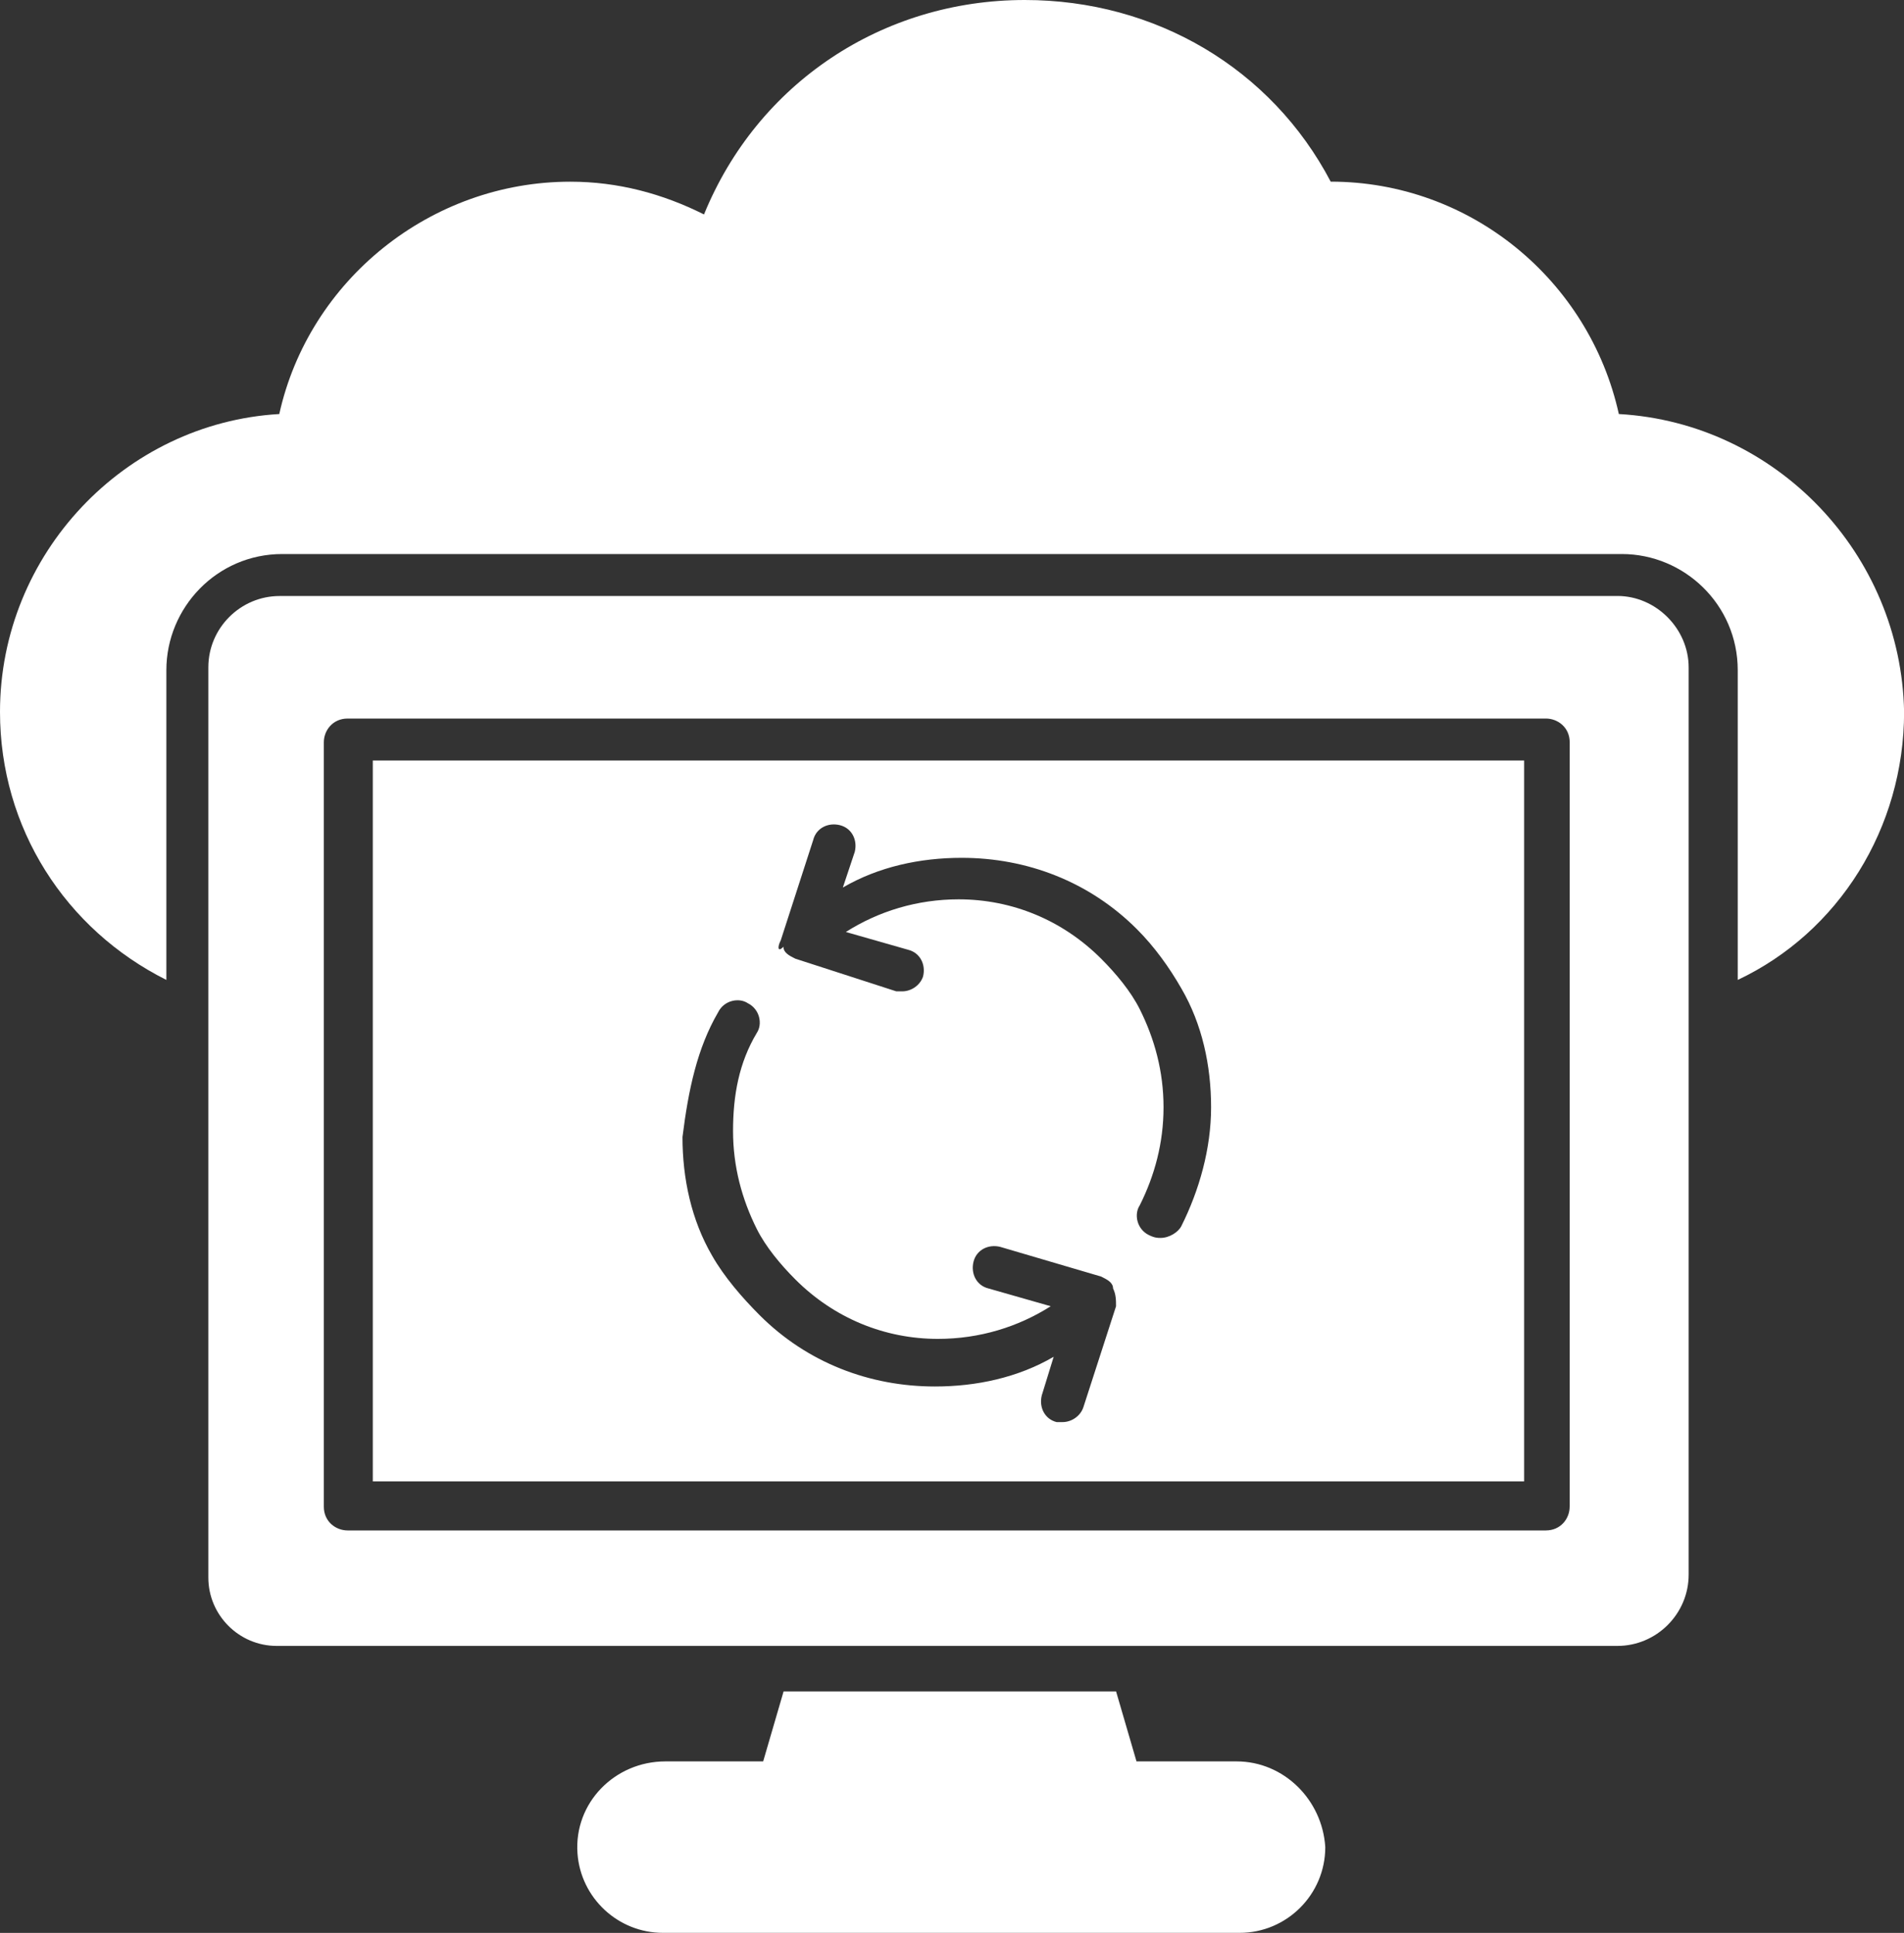
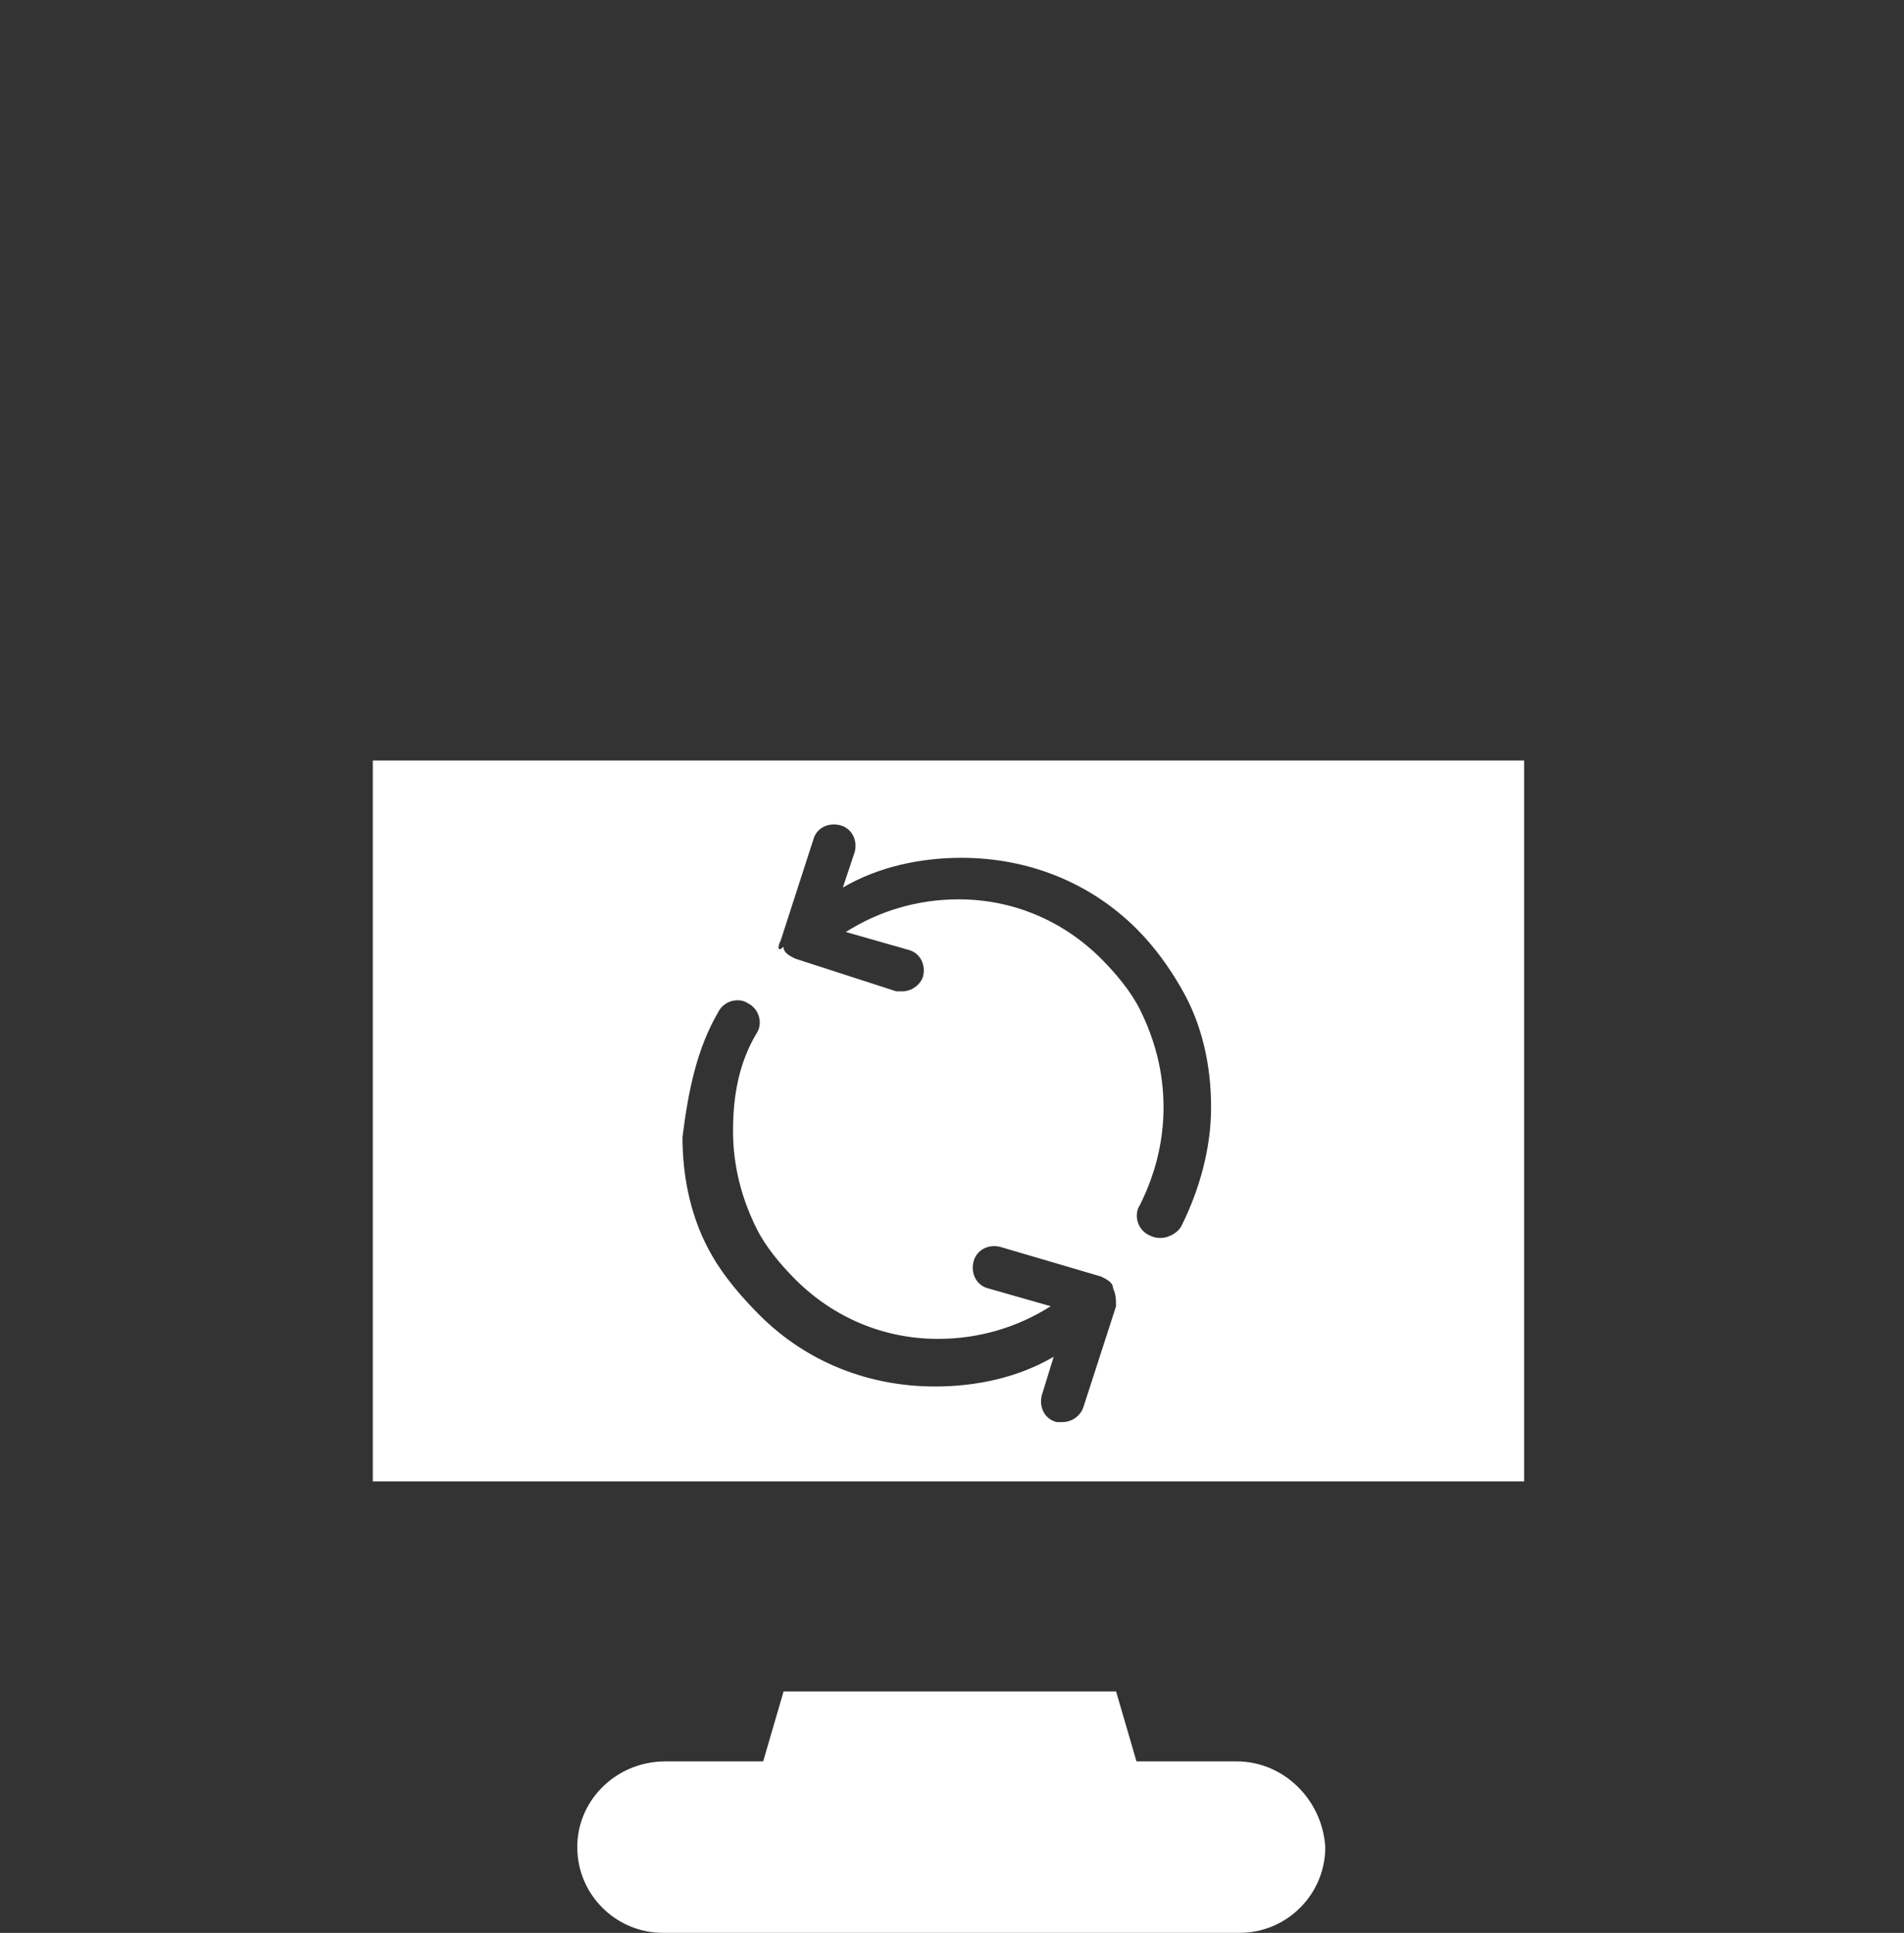
<svg xmlns="http://www.w3.org/2000/svg" id="Layer_2" data-name="Layer 2" viewBox="0 0 400 406.06">
  <rect x="0" y="0" width="400" height="406.06" fill="#333333" stroke="none" />
  <defs>
    <style>      .cls-1 {        fill: #fff;      }    </style>
  </defs>
  <g id="Layer_1-2" data-name="Layer 1">
    <g>
-       <path class="cls-1" d="m340.09,86.97c-6.24-28.16-31.2-48.81-60.53-48.81C267.08,14.39,242.74,0,215.29,0c-29.95,0-56.16,17.52-67.39,45.05-8.74-4.38-18.1-6.88-28.08-6.88-29.33,0-54.91,20.65-61.15,48.81C26.21,88.85,0,116.38,0,149.55c0,24.4,13.73,45.68,34.95,56.31v-65.07c0-13.14,10.61-24.4,24.34-24.4h281.44c13.1,0,24.34,10.64,24.34,24.4v65.07c21.22-10.01,34.95-31.91,34.95-56.31-.62-33.16-26.83-60.69-59.9-62.57h0Z" />
      <path class="cls-1" d="m259.8,370.03h-21.04l-4.29-14.7h-69.85l-4.29,14.7h-20.54c-10.64,0-19.23,8.71-18.47,19.32.67,9.33,8.47,16.7,17.97,16.7h121.12c9.94,0,18.01-8.08,18.01-18.01-.62-9.94-8.7-18.01-18.63-18.01h0Z" />
      <path class="cls-1" d="m78.32,311.21h241.88v-151.45H78.32v151.45Zm85.66-113.53l6.86-21.21c.62-2.5,3.12-3.74,5.61-3.12,2.5.62,3.74,3.12,3.12,5.61l-2.5,7.49c7.49-4.37,16.22-6.24,24.95-6.24,13.72,0,26.82,4.99,36.81,14.97,3.74,3.74,6.86,8.11,9.36,12.48,4.37,7.49,6.24,16.22,6.24,24.95s-2.5,17.47-6.24,24.95c-.62,1.25-2.5,2.5-4.37,2.5-.62,0-1.25,0-2.5-.62-2.5-1.25-3.12-4.37-1.87-6.24,3.12-6.24,4.99-13.1,4.99-20.59s-1.87-14.35-4.99-20.59c-1.87-3.74-4.99-7.49-8.11-10.61-8.11-8.11-18.71-12.48-29.94-12.48-8.73,0-16.84,2.5-23.7,6.86l13.1,3.74c2.5.62,3.74,3.12,3.12,5.61-.62,1.87-2.5,3.12-4.37,3.12h-1.25l-21.21-6.86c-1.25-.62-2.5-1.25-2.5-2.5-1.25,1.25-1.25,0-.62-1.25h0Zm-13.1,14.95c1.25-2.5,4.37-3.12,6.24-1.87,2.5,1.25,3.12,4.37,1.87,6.24-3.74,6.24-4.99,13.1-4.99,20.59s1.87,14.35,4.99,20.59c1.87,3.74,4.99,7.49,8.11,10.61,8.11,8.11,18.71,12.48,29.94,12.48,8.73,0,16.84-2.5,23.7-6.86l-13.1-3.74c-2.5-.62-3.74-3.12-3.12-5.61.62-2.5,3.12-3.74,5.61-3.12l21.21,6.24c1.25.62,2.5,1.25,2.5,2.5.62,1.25.62,2.5.62,3.74l-6.86,21.21c-.62,1.87-2.5,3.12-4.37,3.12h-1.25c-2.5-.62-3.74-3.12-3.12-5.61l2.5-8.11c-7.49,4.37-16.22,6.24-24.95,6.24-13.72,0-26.82-4.99-36.81-14.97-3.74-3.74-7.49-8.11-9.98-12.48-4.37-7.49-6.24-16.22-6.24-24.95,1.24-9.98,3.11-18.71,7.48-26.2h0Z" />
-       <path class="cls-1" d="m339.8,125.21H58.74c-8.23,0-14.97,6.74-14.97,14.97v191.24c0,7.89,6.46,14.35,14.35,14.35h281.67c8.23,0,14.97-6.74,14.97-14.97v-190.6c0-8.12-6.86-15-14.96-15h0Zm-10.04,191.32c0,2.49-1.88,4.98-5,4.98H73.03c-2.5,0-5-1.87-5-4.98v-160.6c0-2.49,1.88-4.98,5-4.98h251.74c2.5,0,5,1.87,5,4.98v160.61Z" />
    </g>
  </g>
</svg>